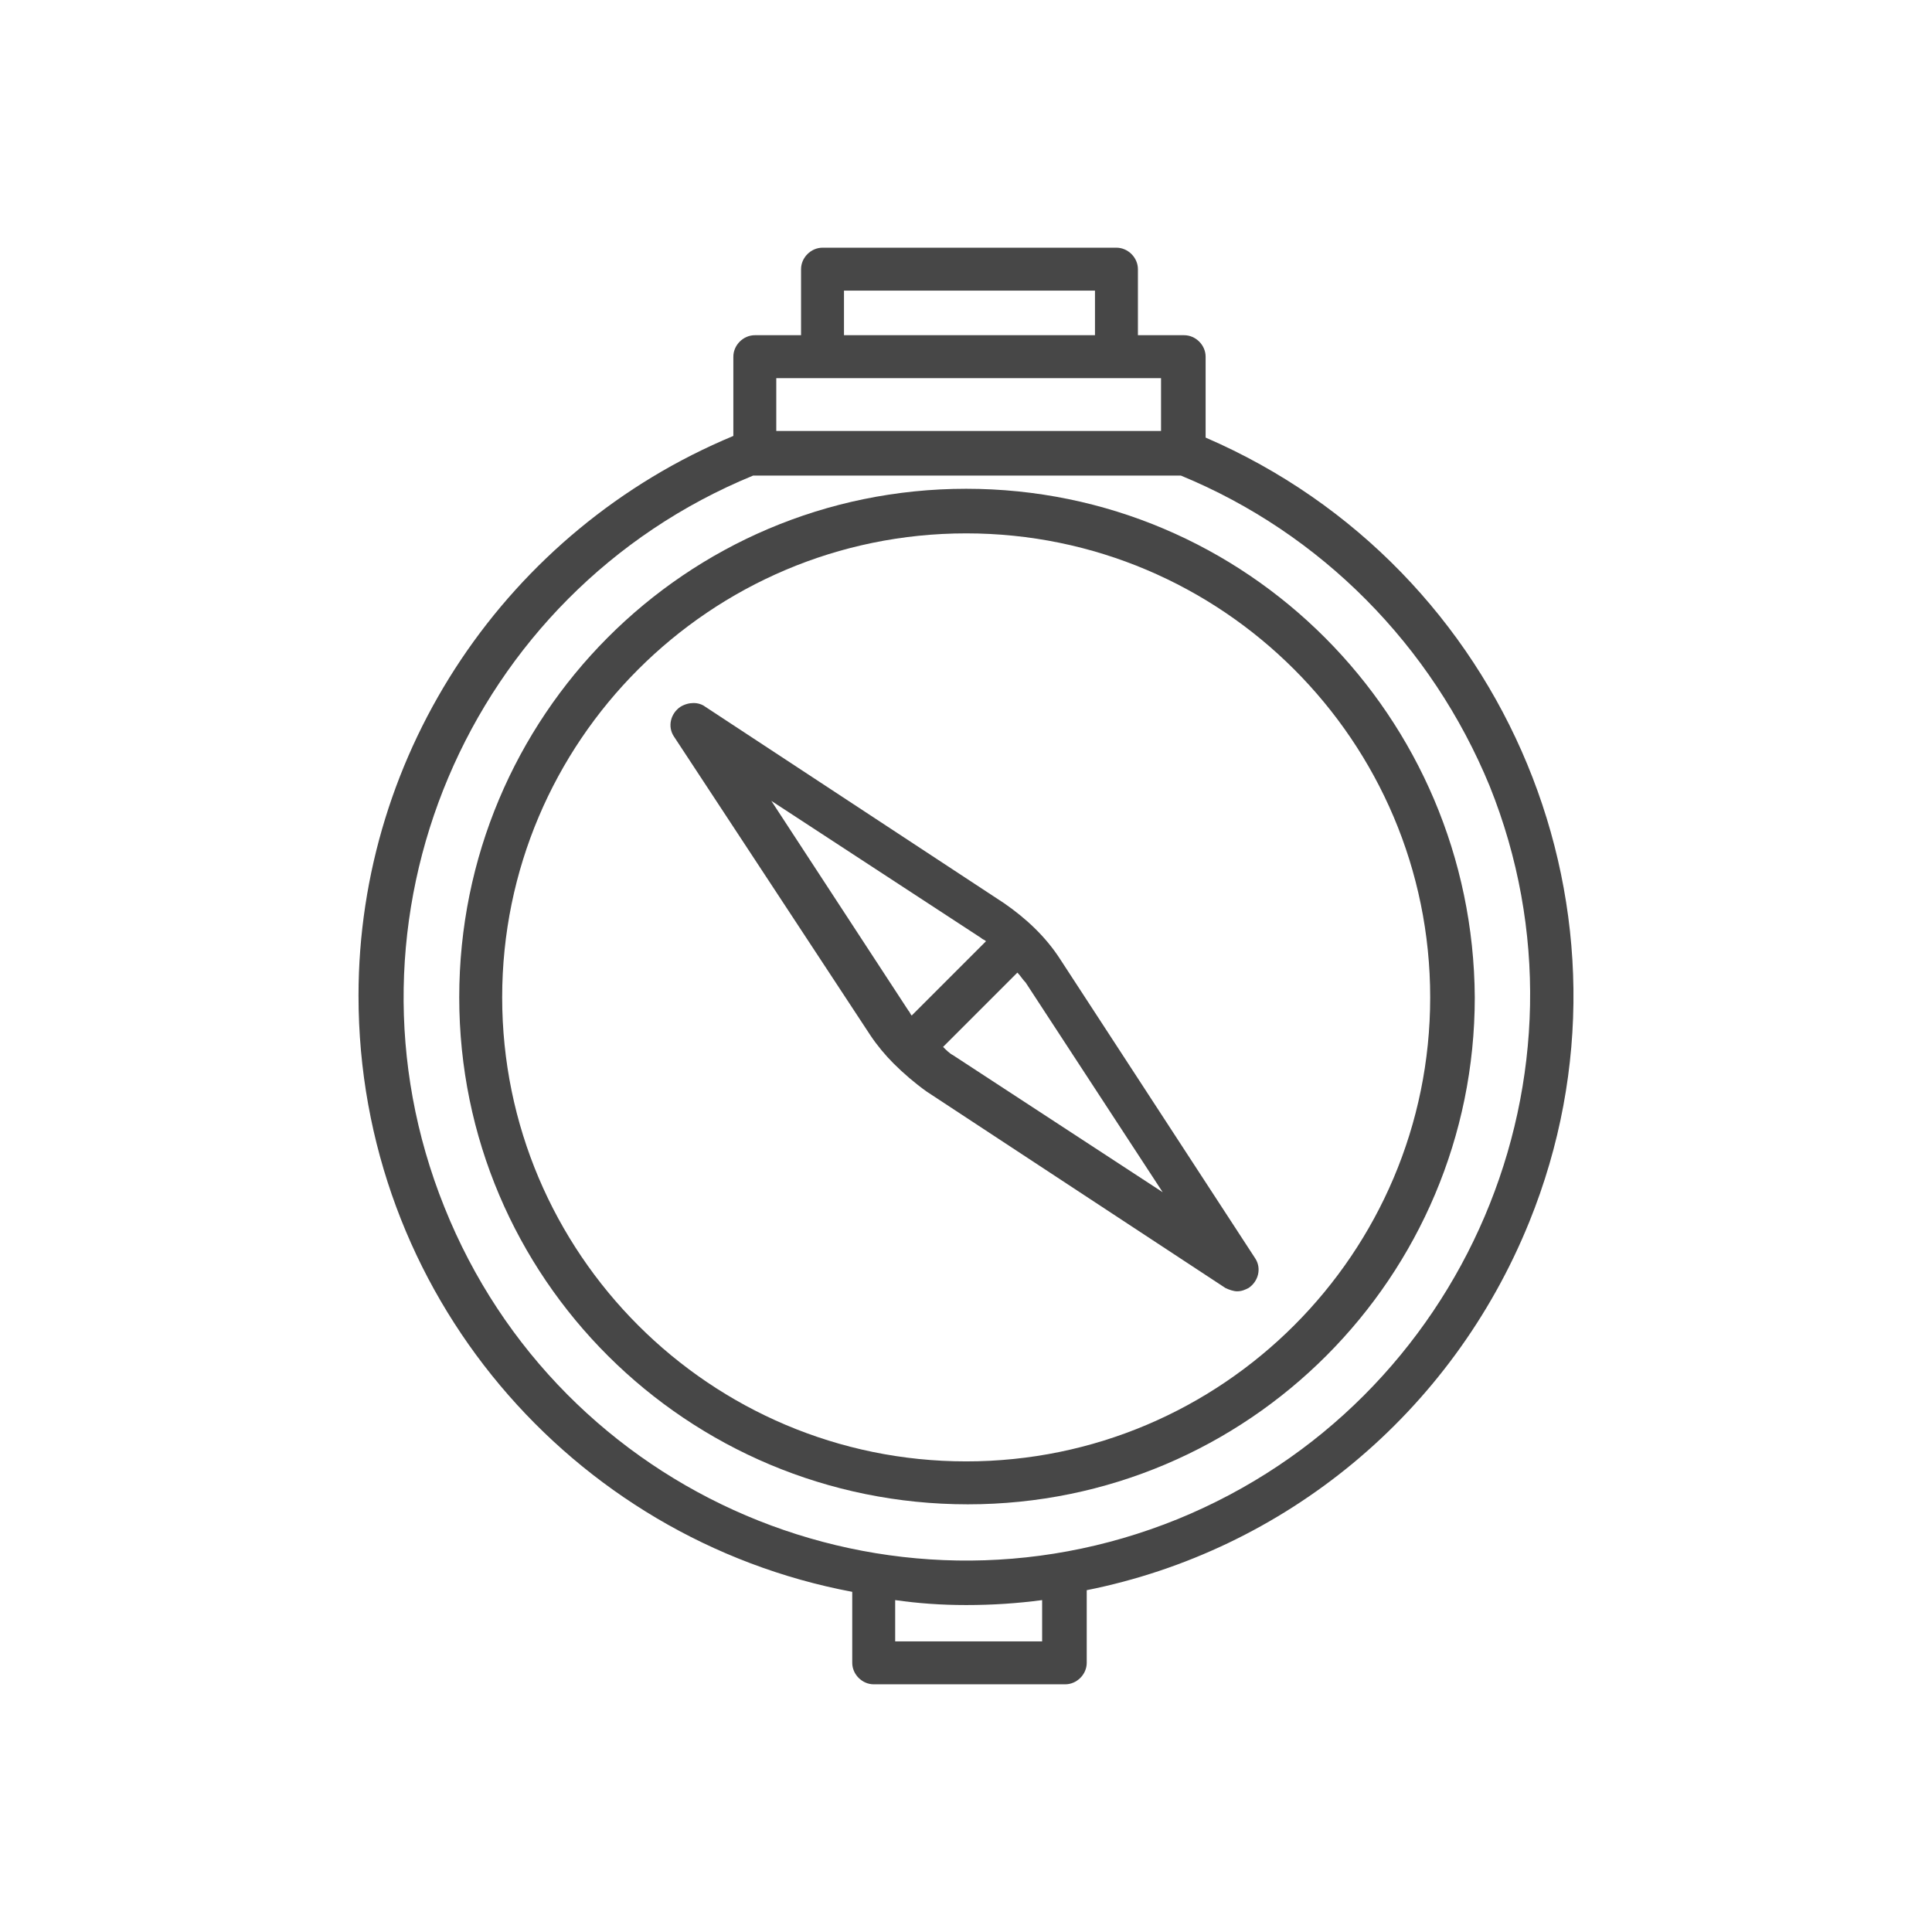
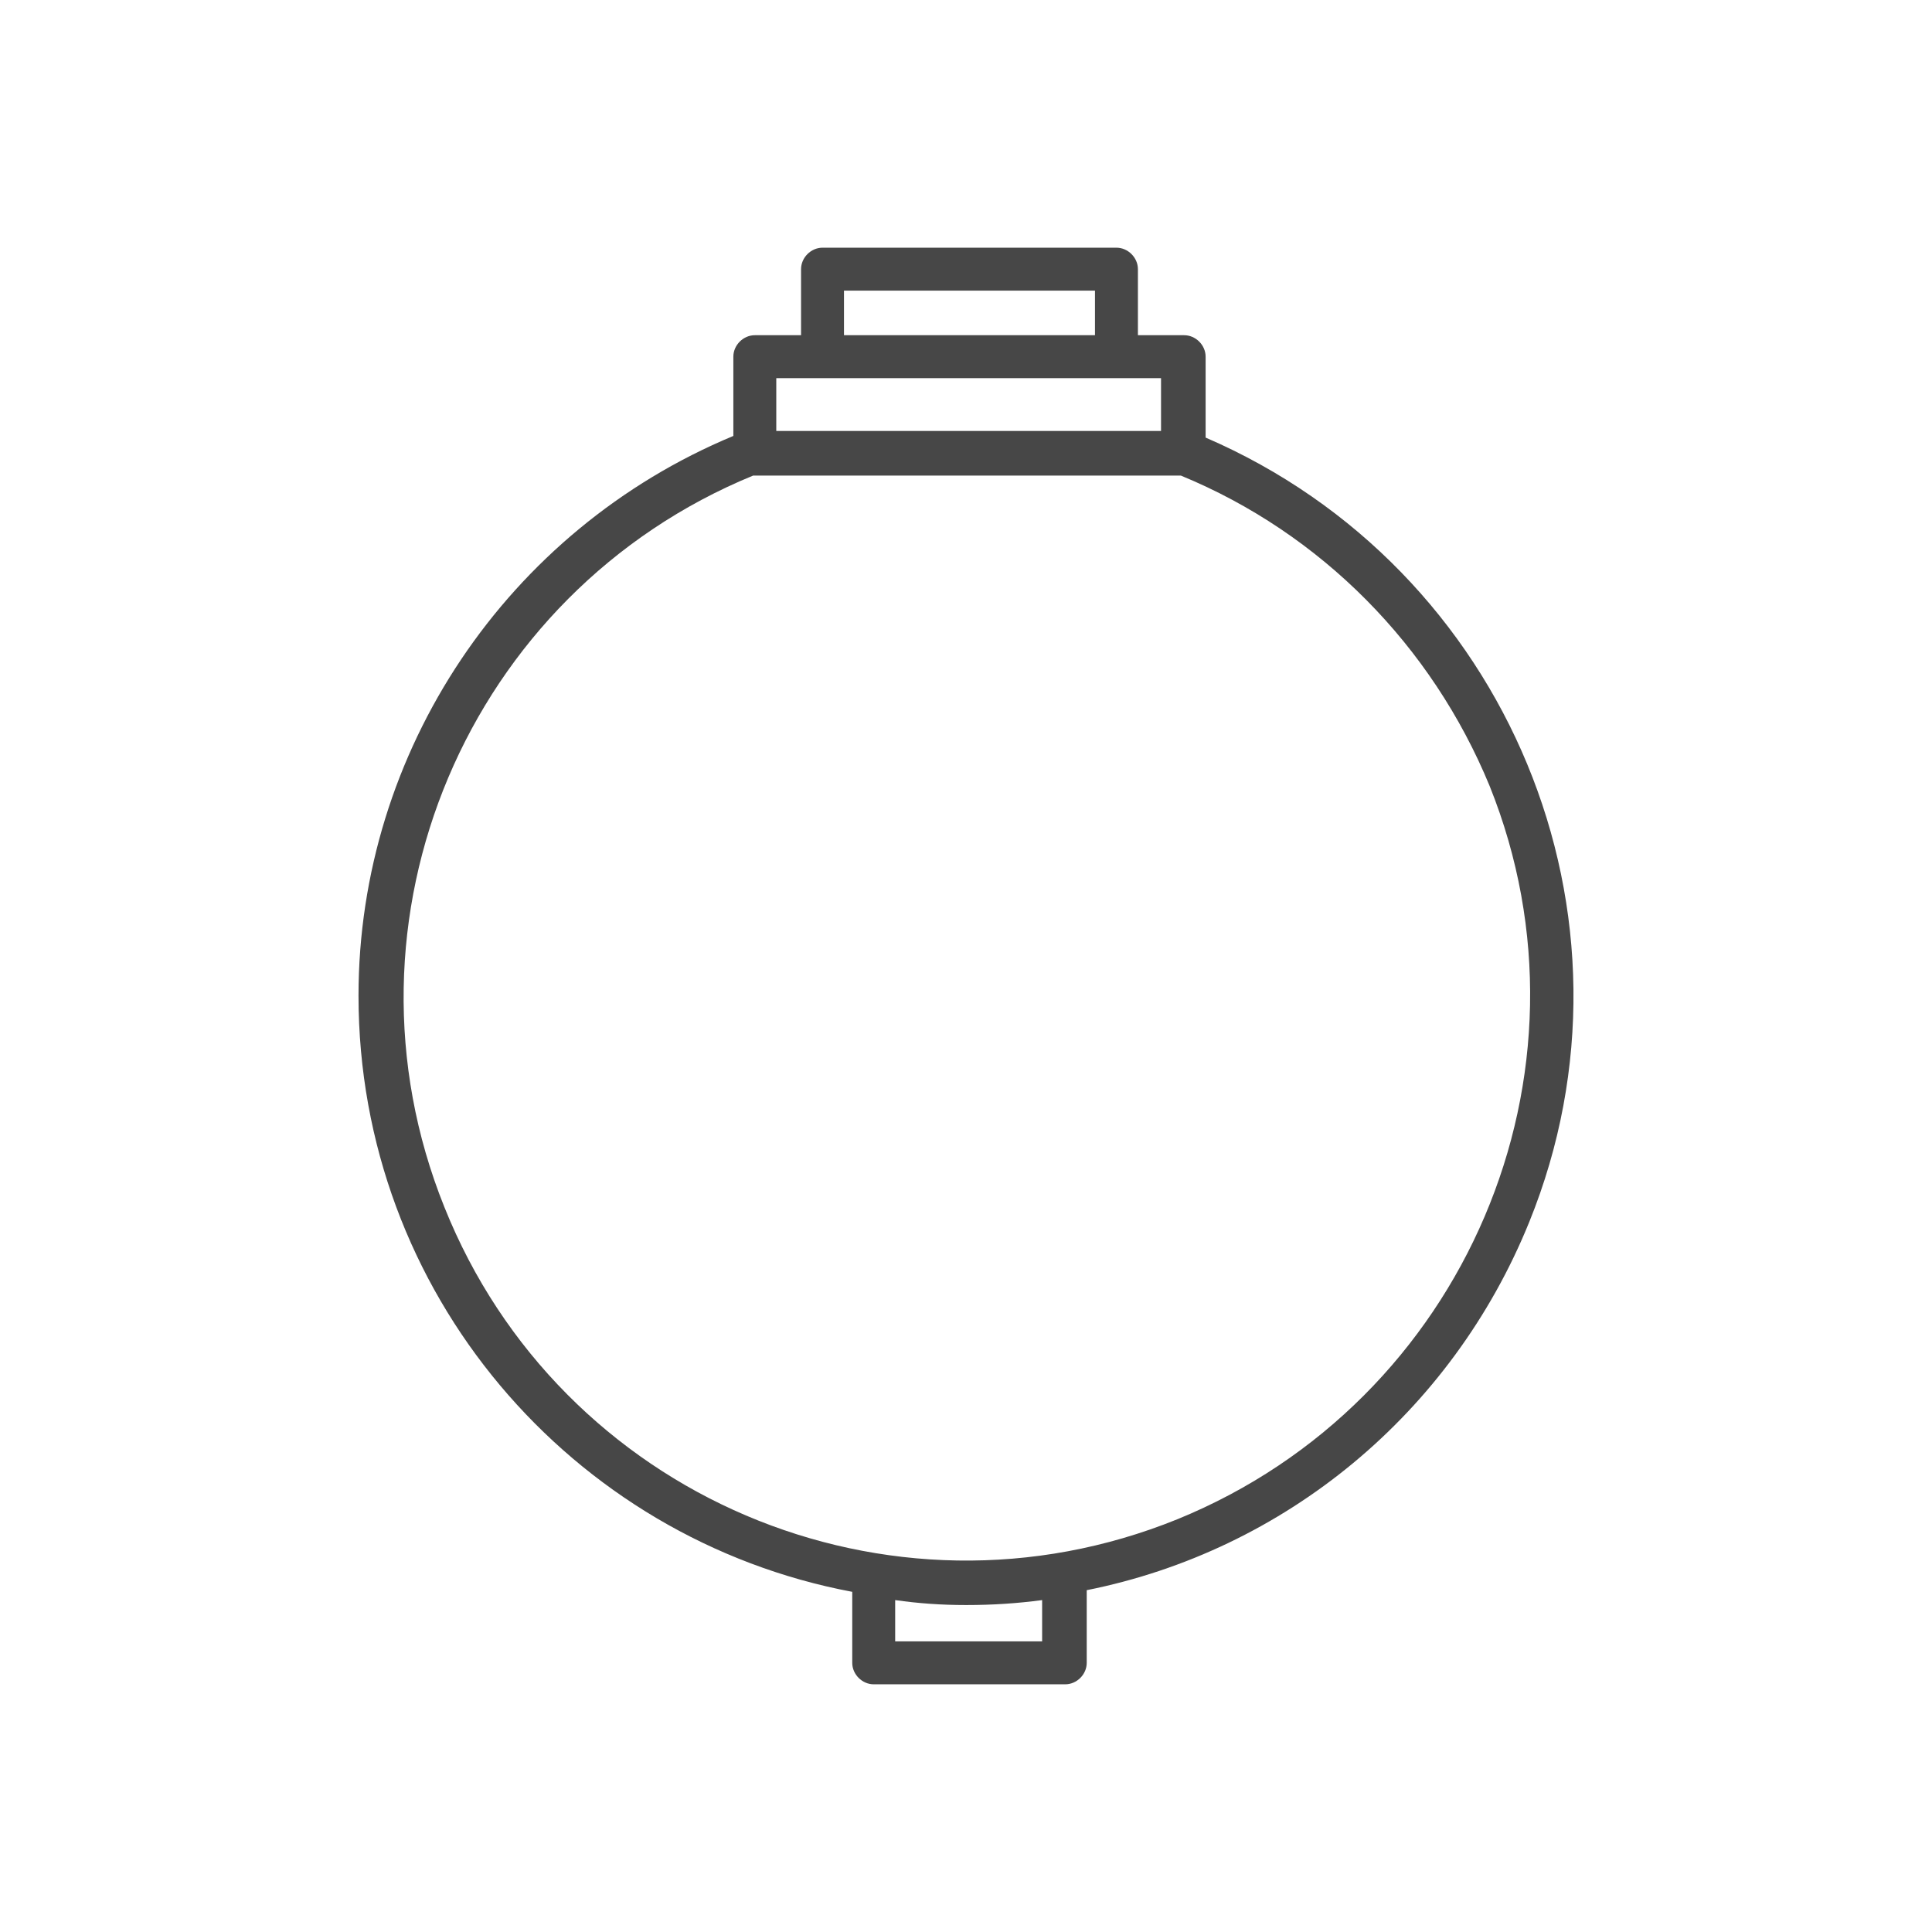
<svg xmlns="http://www.w3.org/2000/svg" id="Layer_1" data-name="Layer 1" width="117" height="117" viewBox="0 0 117 117">
  <defs>
    <style>
      .cls-1 {
        fill: none;
      }

      .cls-2 {
        fill: #474747;
      }
    </style>
  </defs>
  <rect class="cls-1" x="47.011" y="22.9" width="23.3" height="3.2" />
-   <path class="cls-1" d="m61.511,58.9l-4.5,4.5c.2.2.4.3.6.5l12.7,8.3-8.3-12.7c-.1-.2-.3-.4-.5-.6Z" />
  <path class="cls-1" d="m54.211,96.9v2.5h8.9v-2.6c-1.5.2-3.1.3-4.6.3-1.4,0-2.9-.1-4.3-.2Z" />
-   <rect class="cls-1" x="51.111" y="17.6" width="15.2" height="2.7" />
  <path class="cls-1" d="m55.211,61.5l4.4-4.4c-.1-.1-.2-.1-.3-.2l-12.6-8.4,8.3,12.7c.1.1.1.2.2.3Z" />
  <path class="cls-1" d="m90.111,47.5c-3.4-8.5-10.1-15.2-18.6-18.7h-25.9c-17.4,7-25.8,26.9-18.8,44.3,7.1,17.5,26.9,25.9,44.4,18.9,17.5-7.1,26-27,18.9-44.5Zm-.9,12.9c0,17-13.8,30.7-30.7,30.7-17,0-30.8-13.8-30.8-30.7,0-17,13.8-30.8,30.7-30.8,17.1,0,30.8,13.8,30.8,30.8h0Z" />
  <path class="cls-1" d="m58.511,32.3c-15.5,0-28.1,12.6-28.1,28.1s12.6,28.1,28.1,28.1,28.1-12.6,28.1-28.1h0c0-15.5-12.6-28.1-28.1-28.1Zm17.2,45.7c-.2.1-.5.2-.7.2-.3,0-.5-.1-.7-.2l-18.1-11.9c-.7-.5-1.4-1.1-2-1.7h0c-.5-.5-1-1.1-1.4-1.7l-11.9-18.1c-.4-.6-.2-1.4.4-1.8.4-.3,1-.3,1.5,0l18.1,11.9c1.4.9,2.5,2.1,3.4,3.4l11.9,18.1c.3.5.1,1.4-.5,1.8Z" />
  <path class="cls-2" d="m73.011,26.5v-4.9c0-.7-.6-1.3-1.3-1.3h-2.8v-4c0-.7-.6-1.3-1.3-1.3h-17.8c-.7,0-1.3.6-1.3,1.3v4h-2.8c-.7,0-1.3.6-1.3,1.3v4.8c-13.7,5.7-22.7,19.1-22.7,33.9,0,18,12.9,32.9,29.9,36.1v4.3c0,.7.6,1.3,1.3,1.3h11.6c.7,0,1.3-.6,1.3-1.3v-4.4c12-2.4,22.1-10.7,26.8-22.3,7.5-18.5-1.3-39.6-19.6-47.5Zm-21.9-8.9h15.2v2.7h-15.2v-2.7Zm-4.1,5.3h23.3v3.2h-23.3v-3.2Zm16.1,76.5h-8.9v-2.5c1.4.2,2.8.3,4.3.3,1.6,0,3.1-.1,4.6-.3,0,0,0,2.5,0,2.5Zm8.2-7.4c-17.5,7.1-37.4-1.4-44.4-18.9-7-17.4,1.4-37.2,18.7-44.3h25.9c8.5,3.5,15.2,10.3,18.7,18.8,7,17.4-1.5,37.3-18.9,44.4Z" />
-   <path class="cls-2" d="m58.511,29.6c-17,0-30.7,13.8-30.7,30.8s13.8,30.7,30.8,30.7,30.7-13.8,30.7-30.7h0c-.1-17-13.8-30.8-30.8-30.8Zm28.1,30.8c0,15.5-12.6,28.1-28.1,28.1s-28.1-12.6-28.1-28.1,12.6-28.1,28.1-28.1c15.5,0,28.1,12.6,28.1,28.1h0Z" />
-   <path class="cls-2" d="m64.211,58.1c-.9-1.4-2.1-2.5-3.4-3.4l-18.1-11.9c-.4-.3-1-.3-1.5,0-.6.4-.8,1.2-.4,1.8l11.9,18.1c.4.6.9,1.2,1.4,1.7h0c.6.6,1.3,1.2,2,1.7l18.1,11.9c.2.1.5.2.7.2.3,0,.5-.1.7-.2.6-.4.8-1.2.4-1.8l-11.8-18.1Zm-17.5-9.6l12.7,8.3c.1.1.2.1.3.2l-4.5,4.5c-.1-.1-.1-.2-.2-.3l-8.3-12.7Zm11,15.4c-.2-.1-.4-.3-.6-.5l4.5-4.5c.2.2.3.4.5.6l8.3,12.7-12.7-8.3Z" />
</svg>